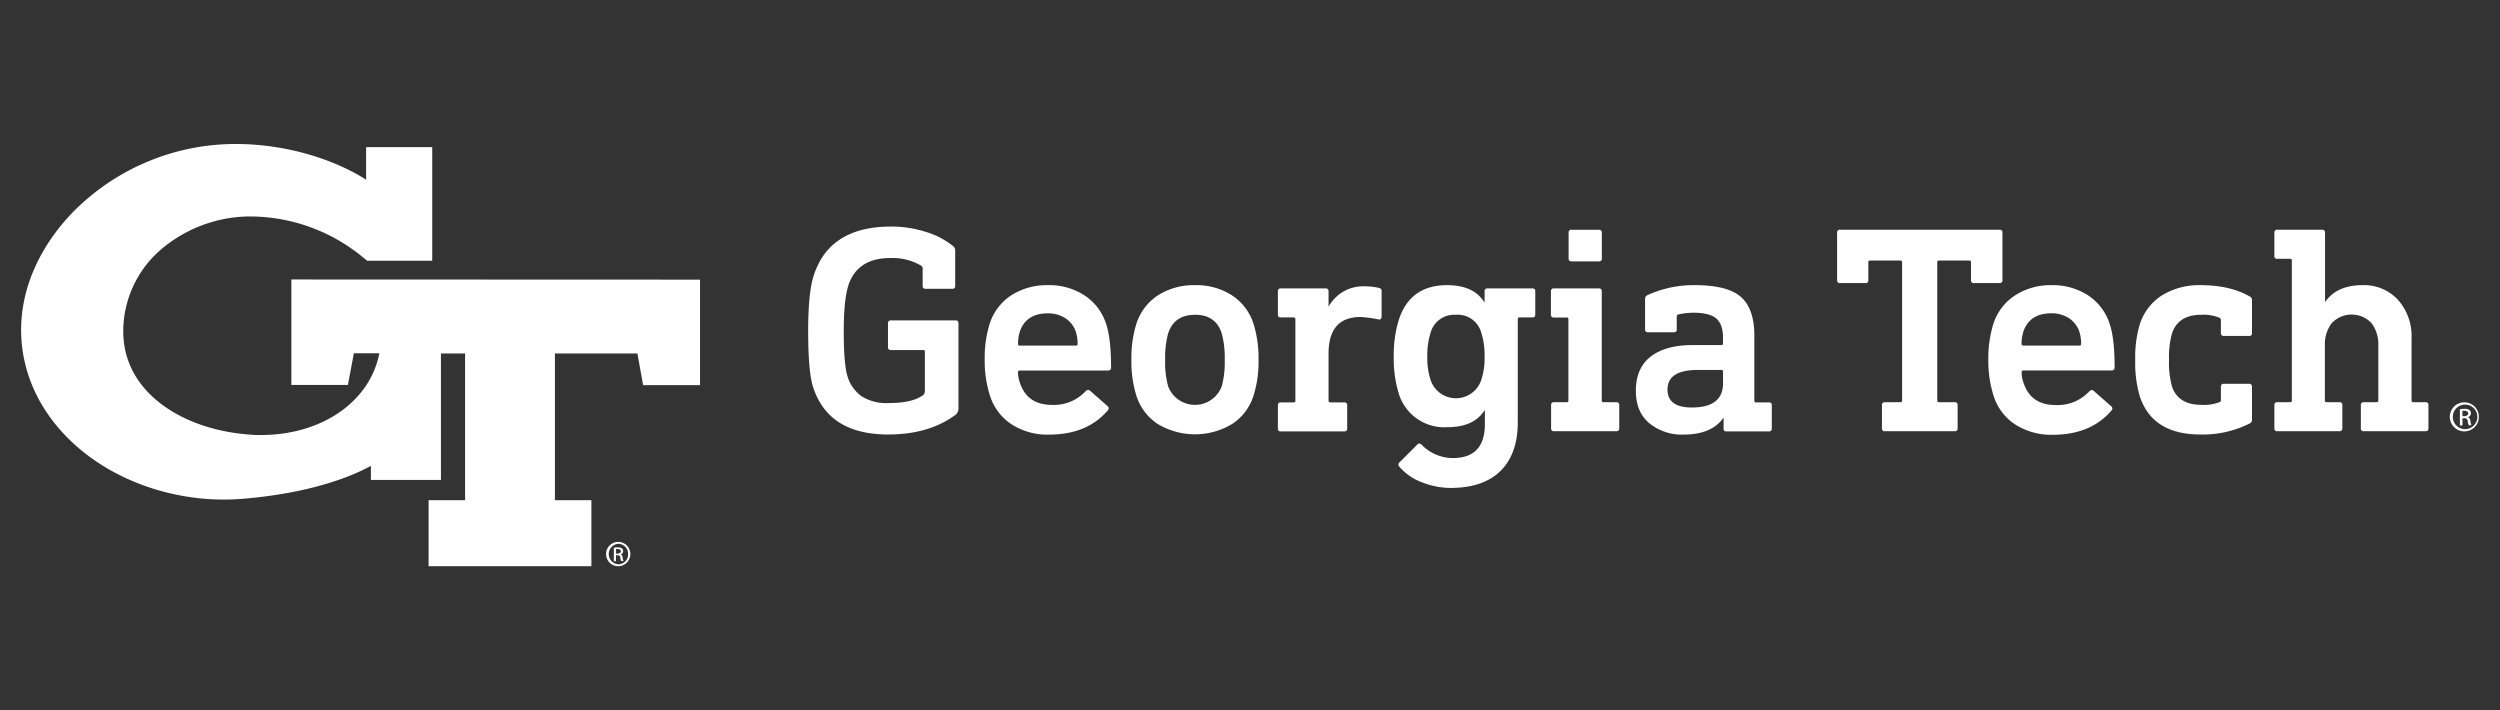
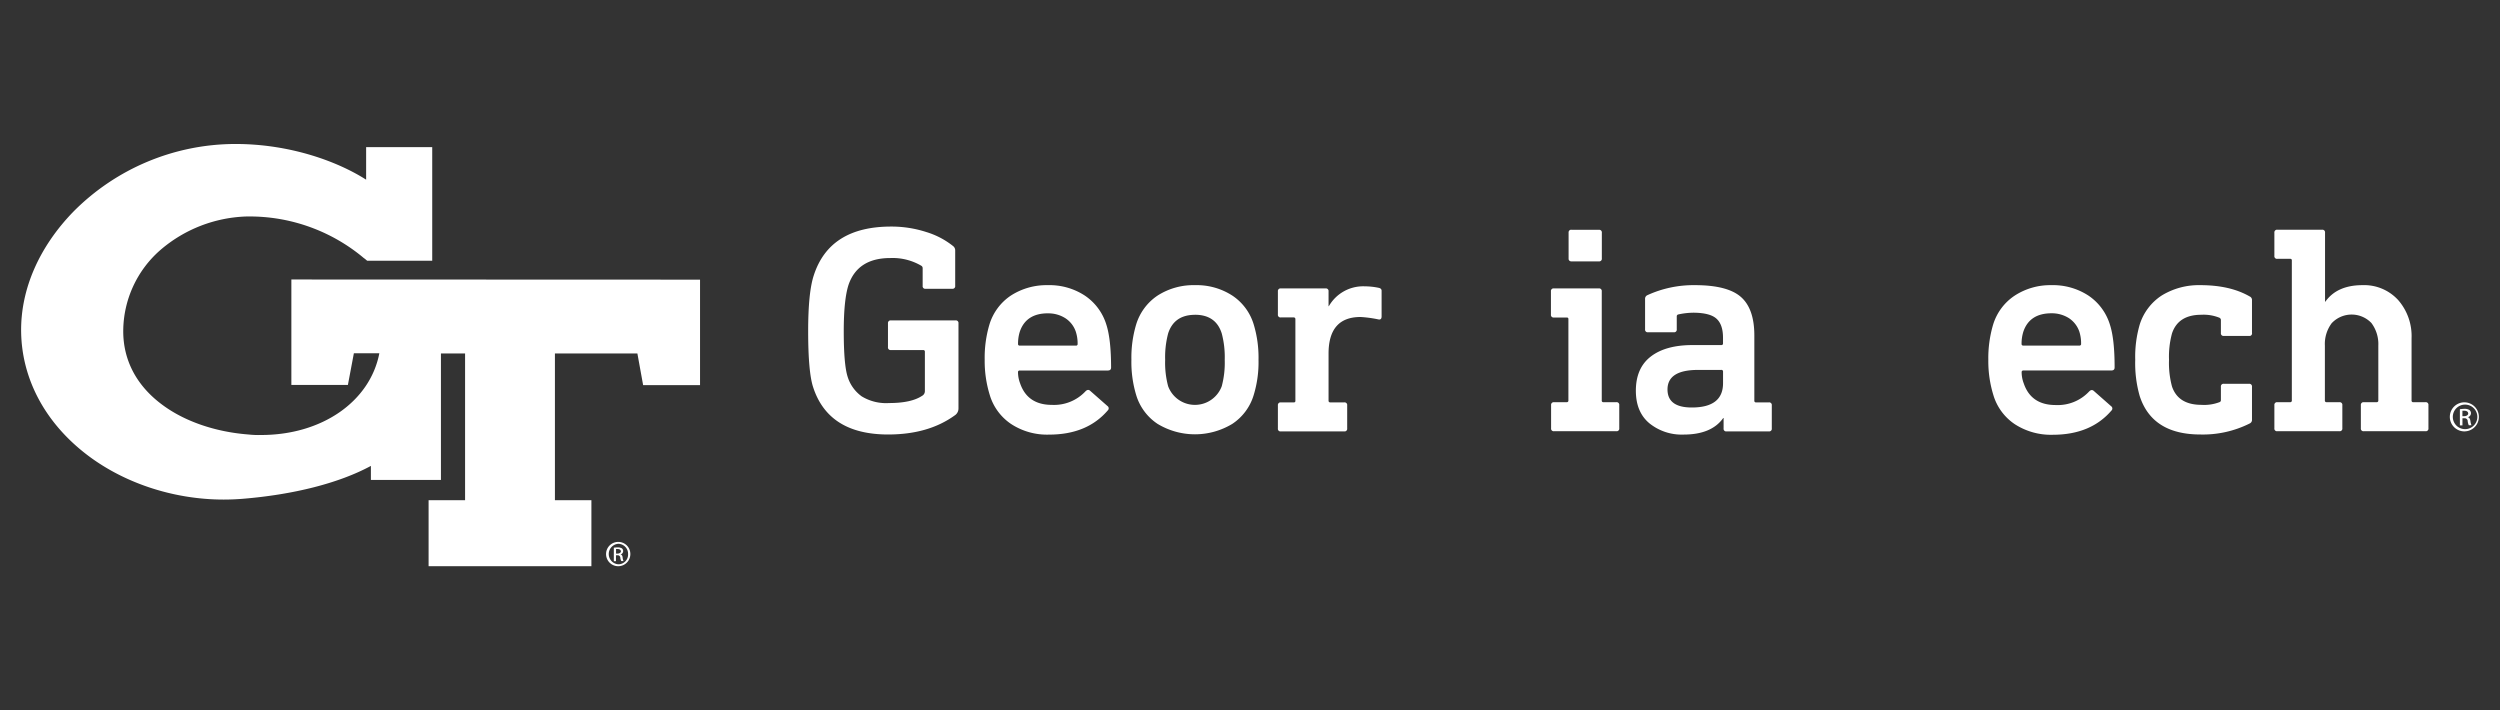
<svg xmlns="http://www.w3.org/2000/svg" viewBox="0 0 640 181.82">
  <rect x="0" y="0" width="640" height="181.82" fill="#333333" stroke="none" />
  <rect width="640" height="181.82" style="fill:none" />
-   <path d="M471.06,58.81h40.81a.67.67,0,0,1,.76.57h0a.6.6,0,0,1,0,.19V71.71a.68.68,0,0,1-.57.76h-6.72a.67.67,0,0,1-.76-.56V67.15a.41.41,0,0,0-.34-.45h-7.85a.4.4,0,0,0-.45.35h0V102.5a.4.4,0,0,0,.33.46.24.24,0,0,0,.12,0h4a.67.67,0,0,1,.76.57h0a.6.6,0,0,1,0,.19v5.91a.67.67,0,0,1-.55.76h0a.67.67,0,0,1-.2,0H482.54a.66.66,0,0,1-.76-.56.67.67,0,0,1,0-.2v-5.91a.69.69,0,0,1,.57-.76h4.13a.4.4,0,0,0,.46-.33v0a.2.2,0,0,0,0-.11V67.15a.41.41,0,0,0-.34-.45h-7.86a.4.4,0,0,0-.45.35h0v4.66a.68.68,0,0,1-.57.76h-6.66a.67.67,0,0,1-.76-.56V59.57a.69.69,0,0,1,.57-.76A.61.61,0,0,1,471.06,58.81Z" style="fill:#fff" />
  <path d="M525.11,73a16.61,16.61,0,0,1,9.56,2.69,13.82,13.82,0,0,1,5.46,7.39q1.22,3.72,1.21,11c0,.51-.28.76-.83.76H518a.42.42,0,0,0-.46.36h0v.1a8.15,8.15,0,0,0,.54,2.85q1.89,5.55,8.19,5.54a11,11,0,0,0,8.57-3.49q.6-.6,1.14-.15l4.47,3.94a.71.71,0,0,1,.18,1l0,0a.24.24,0,0,1-.08.09q-5.31,6.21-15,6.22a17,17,0,0,1-9.75-2.7,13.65,13.65,0,0,1-5.5-7.47,29.48,29.48,0,0,1-1.29-9,30.17,30.17,0,0,1,1.22-9,13.68,13.68,0,0,1,5.5-7.43A16.67,16.67,0,0,1,525.11,73Zm.08,7.2c-3.74,0-6.15,1.57-7.21,4.7a10.28,10.28,0,0,0-.46,3.11.41.41,0,0,0,.35.46h0a.17.17,0,0,0,.1,0h14.34a.4.4,0,0,0,.45-.34.24.24,0,0,0,0-.12,9.68,9.68,0,0,0-.45-3.11,6.74,6.74,0,0,0-2.66-3.45A8.21,8.21,0,0,0,525.19,80.2Z" style="fill:#fff" />
  <path d="M563.31,73q7.59,0,12.59,2.88a1,1,0,0,1,.61,1v8.35A.65.65,0,0,1,576,86a.67.67,0,0,1-.2,0h-6.5a.66.66,0,0,1-.75-.57.6.6,0,0,1,0-.19V81.87a.66.66,0,0,0-.38-.53,10.78,10.78,0,0,0-4.63-.76q-5.92,0-7.51,4.78a22.63,22.63,0,0,0-.76,6.75,23.08,23.08,0,0,0,.76,6.83q1.59,4.69,7.51,4.7a11.08,11.08,0,0,0,4.63-.68.52.52,0,0,0,.38-.53V99a.67.67,0,0,1,.56-.75.61.61,0,0,1,.19,0h6.45a.69.69,0,0,1,.76.57.54.54,0,0,1,0,.18v8.42a1,1,0,0,1-.61,1,26.67,26.67,0,0,1-12.59,2.81q-12.36,0-15.55-9.86a30.48,30.48,0,0,1-1.14-9.26,29.47,29.47,0,0,1,1.14-9,13.79,13.79,0,0,1,5.65-7.47A18.16,18.16,0,0,1,563.31,73Z" style="fill:#fff" />
  <path d="M583,58.81h11.45a.67.67,0,0,1,.76.57h0a.6.6,0,0,1,0,.19V77.24h.07q3-4.23,9.49-4.24a11.78,11.78,0,0,1,9.14,3.79,14,14,0,0,1,3.45,9.78V102.5a.4.4,0,0,0,.33.46.24.24,0,0,0,.12,0h3.11a.67.67,0,0,1,.76.57h0a.6.6,0,0,1,0,.19v5.91a.67.67,0,0,1-.54.76h0a.67.67,0,0,1-.2,0h-15.8a.66.66,0,0,1-.76-.56.67.67,0,0,1,0-.2v-5.91a.69.69,0,0,1,.57-.76h3.45a.4.4,0,0,0,.45-.34.24.24,0,0,0,0-.12v-14a9,9,0,0,0-1.77-5.81,7,7,0,0,0-9.89-.23l-.24.23a8.88,8.88,0,0,0-1.78,5.81v14a.4.4,0,0,0,.33.46.24.24,0,0,0,.12,0h3.27a.68.68,0,0,1,.75.58h0a.54.54,0,0,1,0,.18v5.91a.67.67,0,0,1-.55.76h0a.61.61,0,0,1-.19,0H583a.66.66,0,0,1-.76-.56.67.67,0,0,1,0-.2v-5.91a.69.69,0,0,1,.57-.76h3.45a.4.4,0,0,0,.45-.34.24.24,0,0,0,0-.12V66.7a.38.38,0,0,0-.32-.44H583a.67.67,0,0,1-.76-.56.6.6,0,0,1,0-.19V59.57a.69.69,0,0,1,.57-.76A.61.61,0,0,1,583,58.81Z" style="fill:#fff" />
  <path d="M631.06,103h0a3.72,3.72,0,1,0,3.53,3.91v-.38A3.73,3.73,0,0,0,631.06,103Zm0,6.86a3.14,3.14,0,1,1,0-6.28h0a3.14,3.14,0,1,1,0,6.28Z" style="fill:#fff" />
  <path d="M631.75,106.8h0a1.06,1.06,0,0,0,.79-1.27v0a1.11,1.11,0,0,0-.35-.56,2.33,2.33,0,0,0-1.29-.31,11.54,11.54,0,0,0-1.17.1v4.14h.66v-1.82h.46a.78.78,0,0,1,.88.64v.08a3.2,3.2,0,0,0,.28,1.06h.69a3.78,3.78,0,0,1-.26-1C632.36,107.2,632.11,106.87,631.75,106.8Zm-.89-.26h-.48v-1.39h.48c.74,0,1,.36,1,.73S631.4,106.54,630.86,106.54Z" style="fill:#fff" />
  <path d="M228.13,58a28.93,28.93,0,0,1,9,1.4A20.56,20.56,0,0,1,244,63a1.39,1.39,0,0,1,.53,1.06v9.11a.67.67,0,0,1-.57.76h-7a.66.66,0,0,1-.76-.56.67.67,0,0,1,0-.2v-4.5a.71.71,0,0,0-.3-.61,14.48,14.48,0,0,0-8-2q-8.34,0-10.69,6.9Q216,76.77,216,84.79q0,8.58,1,11.68a9.71,9.71,0,0,0,3.6,5,12,12,0,0,0,7,1.71c3.74,0,6.55-.6,8.41-1.82a1.37,1.37,0,0,0,.76-1.22V90.06a.41.41,0,0,0-.34-.45h-8.35a.66.66,0,0,1-.76-.56.67.67,0,0,1,0-.2V82.78a.69.69,0,0,1,.57-.76h16.72a.67.67,0,0,1,.76.57h0a.6.6,0,0,1,0,.19v21.77a2.1,2.1,0,0,1-1,1.82q-6.75,4.86-17,4.86-15.24,0-19.19-12.06-1.29-3.87-1.29-14.42,0-9.93,1.44-14.26Q212.37,58,228.13,58Z" style="fill:#fff" />
  <path d="M268.2,73a16.52,16.52,0,0,1,9.56,2.7,13.82,13.82,0,0,1,5.46,7.39q1.21,3.72,1.22,11c0,.51-.28.76-.84.76H261.06a.4.4,0,0,0-.45.35h0v.11a8.09,8.09,0,0,0,.53,2.8q1.89,5.55,8.19,5.54a11,11,0,0,0,8.57-3.49q.62-.6,1.14-.15l4.48,3.94a.71.71,0,0,1,.17,1l0,0a.24.24,0,0,1-.08.09q-5.31,6.21-15,6.22a16.81,16.81,0,0,1-9.74-2.7,13.65,13.65,0,0,1-5.5-7.47,29.48,29.48,0,0,1-1.29-9,29.8,29.8,0,0,1,1.21-9,13.68,13.68,0,0,1,5.5-7.43A16.83,16.83,0,0,1,268.2,73Zm.08,7.21q-5.61,0-7.21,4.7a10.27,10.27,0,0,0-.45,3.11.4.4,0,0,0,.33.46h14.46a.4.4,0,0,0,.46-.33v0a.2.2,0,0,0,0-.11,9.69,9.69,0,0,0-.46-3.11,6.63,6.63,0,0,0-2.65-3.45,8.06,8.06,0,0,0-4.48-1.26Z" style="fill:#fff" />
  <path d="M305.94,73a16.78,16.78,0,0,1,9.52,2.66,13.54,13.54,0,0,1,5.5,7.43,29.19,29.19,0,0,1,1.22,9,28.82,28.82,0,0,1-1.22,9,13.48,13.48,0,0,1-5.5,7.43,18.48,18.48,0,0,1-19.11,0,13.52,13.52,0,0,1-5.5-7.43,29.15,29.15,0,0,1-1.21-9,29.49,29.49,0,0,1,1.21-9,13.68,13.68,0,0,1,5.5-7.43A17,17,0,0,1,305.94,73Zm0,7.59c-3.58,0-5.88,1.6-6.9,4.78a23.69,23.69,0,0,0-.76,6.75,23.26,23.26,0,0,0,.76,6.75,7.32,7.32,0,0,0,13.73,0,23.26,23.26,0,0,0,.76-6.75,23.69,23.69,0,0,0-.76-6.75q-1.5-4.78-6.83-4.79Z" style="fill:#fff" />
  <path d="M349.37,73.3a17.71,17.71,0,0,1,3.56.38c.51.1.76.35.76.76V81c0,.65-.3.91-.91.75a30.58,30.58,0,0,0-4.47-.6q-8.21,0-8.2,9.4v12a.41.41,0,0,0,.35.46h0a.17.17,0,0,0,.1,0h3.56a.67.67,0,0,1,.76.57h0a.6.6,0,0,1,0,.19v5.91a.67.67,0,0,1-.55.76h0a.67.67,0,0,1-.2,0H327.9a.66.66,0,0,1-.76-.56.67.67,0,0,1,0-.2v-5.91a.69.69,0,0,1,.57-.76h3.45a.38.38,0,0,0,.46-.3v0a.33.33,0,0,0,0-.14V81.72a.42.42,0,0,0-.35-.46H327.9a.66.66,0,0,1-.76-.56.67.67,0,0,1,0-.2V74.59a.69.69,0,0,1,.57-.76.61.61,0,0,1,.19,0h11.46a.68.68,0,0,1,.75.58h0a.54.54,0,0,1,0,.18v3.79h.08A10.11,10.11,0,0,1,349.37,73.3Z" style="fill:#fff" />
-   <path d="M370.47,73q6.75,0,9.49,4.33h.1V74.59a.69.69,0,0,1,.57-.76.61.61,0,0,1,.19,0h11.45a.67.67,0,0,1,.76.57h0a.6.6,0,0,1,0,.19V80.5a.67.67,0,0,1-.54.76H389a.4.4,0,0,0-.45.35h0v26.54q0,8-4.37,12.36t-12.7,4.4a20,20,0,0,1-7.55-1.48,13.87,13.87,0,0,1-5.73-4,.72.72,0,0,1,0-1l.08-.07,4.48-4.48a.69.69,0,0,1,.95-.21l.05,0a.77.77,0,0,1,.18.18,11.18,11.18,0,0,0,8,3.41q8.19,0,8.19-8.72v-3.43H380q-2.75,4.26-9.49,4.25a12.17,12.17,0,0,1-12.5-8.85,30.6,30.6,0,0,1-1.21-9.33A30.26,30.26,0,0,1,358.06,82Q360.91,73,370.47,73Zm2.2,7.59a6.24,6.24,0,0,0-6.45,4.63,18.8,18.8,0,0,0-.83,6,18.18,18.18,0,0,0,.83,6,6.83,6.83,0,0,0,13,0,17.64,17.64,0,0,0,.83-6,18.8,18.8,0,0,0-.83-6,6.26,6.26,0,0,0-6.55-4.64Z" style="fill:#fff" />
  <path d="M397.84,73.83h11.45a.67.67,0,0,1,.76.57h0a.6.6,0,0,1,0,.19V102.5a.39.39,0,0,0,.33.46h0a.29.29,0,0,0,.13,0h3.26a.67.67,0,0,1,.76.57h0a.6.6,0,0,1,0,.19v5.91a.67.67,0,0,1-.54.76h0a.67.67,0,0,1-.2,0H397.84a.66.66,0,0,1-.76-.56.67.67,0,0,1,0-.2v-5.91a.69.69,0,0,1,.57-.76h3.41a.4.4,0,0,0,.45-.34.24.24,0,0,0,0-.12V81.72a.38.38,0,0,0-.32-.44H397.8a.66.66,0,0,1-.76-.56.67.67,0,0,1,0-.2V74.59a.68.68,0,0,1,.56-.76A1,1,0,0,1,397.84,73.83Zm4.47-15h7a.67.67,0,0,1,.76.57h0a.6.6,0,0,1,0,.19v6.56a.67.67,0,0,1-.55.76h0a.67.67,0,0,1-.2,0h-7a.68.68,0,0,1-.76-.58V59.55a.68.68,0,0,1,.59-.74h.17Z" style="fill:#fff" />
  <path d="M433.93,73q8.28,0,11.72,3t3.46,9.79v16.76a.4.4,0,0,0,.33.46h3.38a.67.67,0,0,1,.76.57h0a.6.6,0,0,1,0,.19v5.91a.67.67,0,0,1-.55.76H442a.66.66,0,0,1-.76-.56.67.67,0,0,1,0-.2V107h-.08q-3,4.25-10.16,4.25a13.12,13.12,0,0,1-8.76-2.89c-2.3-1.92-3.46-4.7-3.46-8.34q0-5.82,3.84-8.76t10.73-2.92h7.28a.4.4,0,0,0,.46-.33v0a.2.2,0,0,0,0-.11V86.46c0-2.22-.54-3.83-1.64-4.85s-3.05-1.53-5.87-1.56a18.76,18.76,0,0,0-3.95.45.49.49,0,0,0-.38.54V84.3a.67.67,0,0,1-.55.76h-6.81a.66.66,0,0,1-.75-.57.6.6,0,0,1,0-.19V76.56a1,1,0,0,1,.6-1A28.31,28.31,0,0,1,433.93,73Zm6.68,21.7h-5.92q-7.8,0-7.81,5c0,3.08,2.08,4.62,6.22,4.62q8,0,8-6.22v-3a.4.4,0,0,0-.39-.41h-.1Z" style="fill:#fff" />
  <path d="M158.31,138.73h0a3.11,3.11,0,1,0,3.06,3.16v-.06A3.09,3.09,0,0,0,158.31,138.73Zm0,5.73a2.63,2.63,0,0,1,0-5.25h0a2.57,2.57,0,0,1,2.48,2.64h0a2.5,2.5,0,0,1-2.41,2.61h-.07Z" style="fill:#fff" />
  <path d="M158.86,141.94h0a.9.9,0,0,0,.64-1.1.93.93,0,0,0-.28-.45,2,2,0,0,0-1.08-.26,8.42,8.42,0,0,0-1,.08v3.46h.55v-1.52h.37a.67.67,0,0,1,.74.54v.07a2.61,2.61,0,0,0,.24.88h.58a2.79,2.79,0,0,1-.22-.86C159.37,142.27,159.16,142,158.86,141.94Zm-.75-.22h-.4v-1.17h.4c.62,0,.84.31.84.61S158.57,141.72,158.11,141.72Z" style="fill:#fff" />
-   <path d="M60.28,37.67" style="fill:#fff" />
  <path d="M74.59,71.55v27H89.06l1.53-8.11h6.52c-2.39,12.36-14.69,20.92-30.28,20.92a23.06,23.06,0,0,1-3.22-.13C55,110.57,47,107.79,41.25,103.4c-6.38-4.83-9.73-11.3-9.7-18.69A27.67,27.67,0,0,1,41.06,64a35.5,35.5,0,0,1,22-8.58h1.58a45.49,45.49,0,0,1,28,10.23c.39.33.48.4.58.47a6.12,6.12,0,0,1,.56.45l.22.18h16.65V37.66H93.73V46c-7.11-4.55-19.26-9.14-33.45-9.14h-.22A58.51,58.51,0,0,0,18.82,54.15C10.06,63.15,5.27,74,5.41,84.93c.16,11.72,5.8,22.64,15.91,30.75,9.66,7.76,22.77,12.21,35.94,12.21,1.63,0,3.28-.07,4.9-.2,13-1.07,24.62-4,32.79-8.42v3.6h17.93V90.49h6.18v37.56h-9.34v16.89H151.4V128.05h-9.34V90.48h21.11l1.47,8.11h14.57v-27Z" style="fill:#fff" />
</svg>